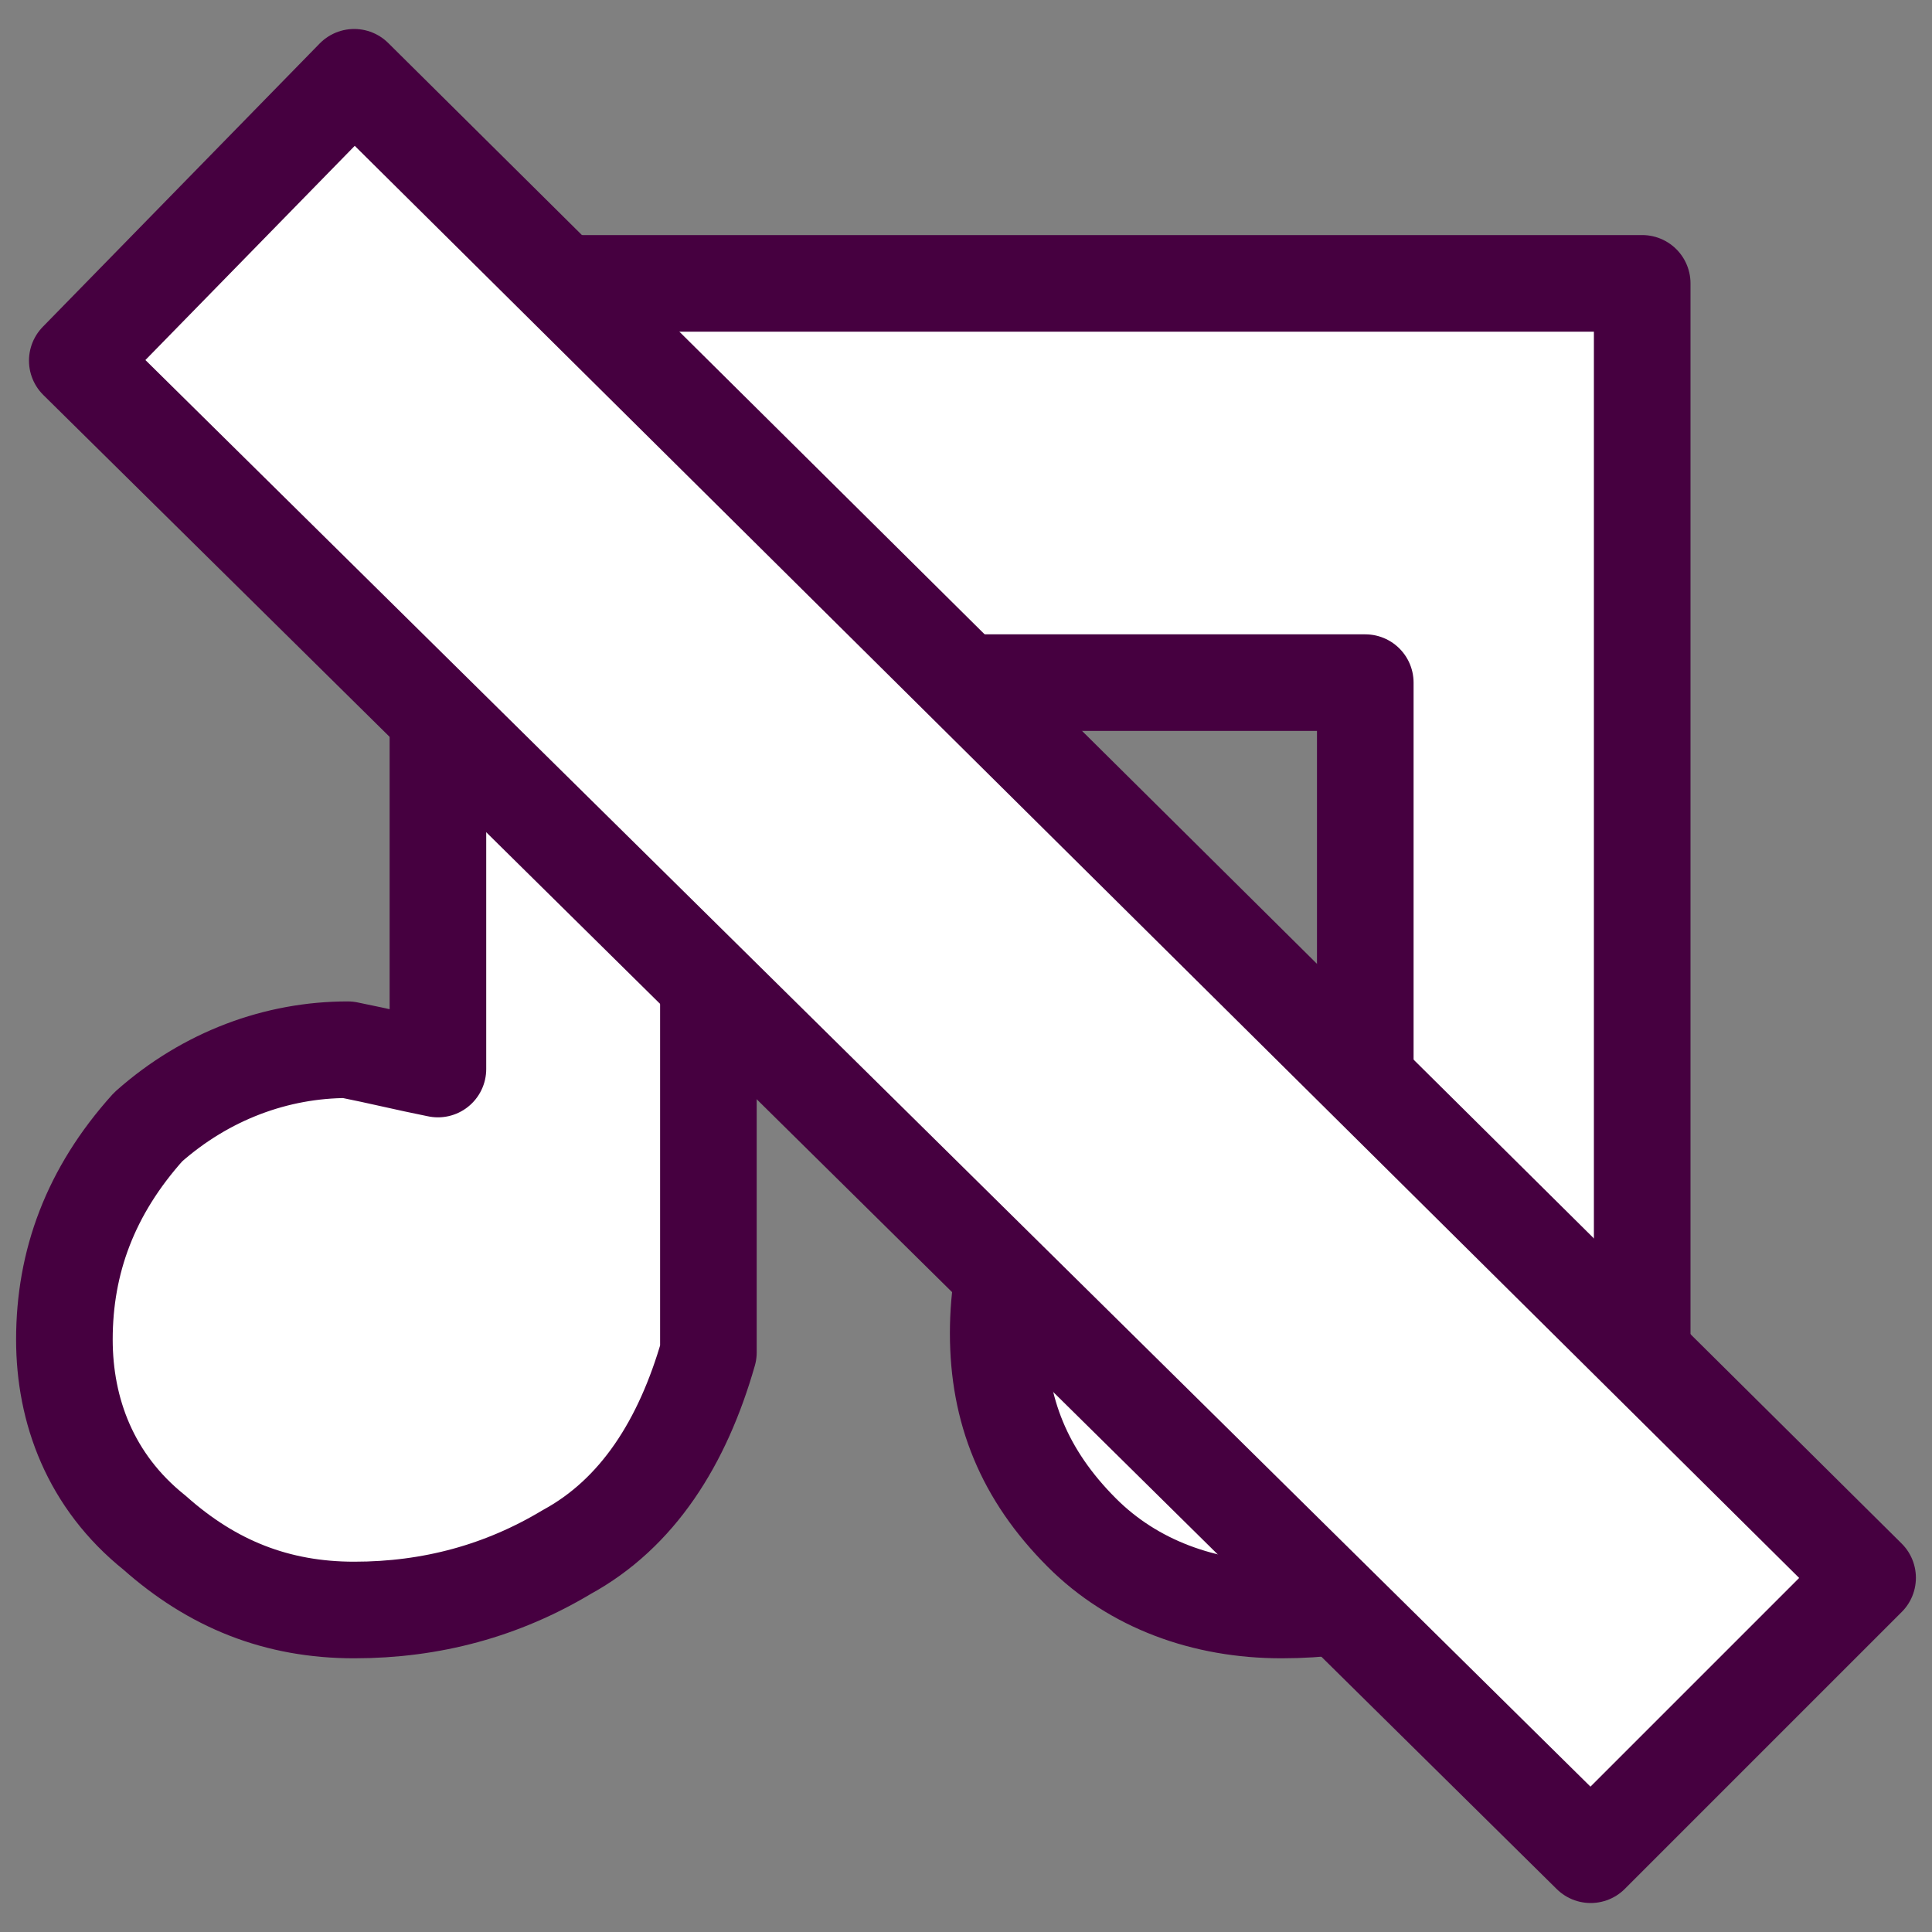
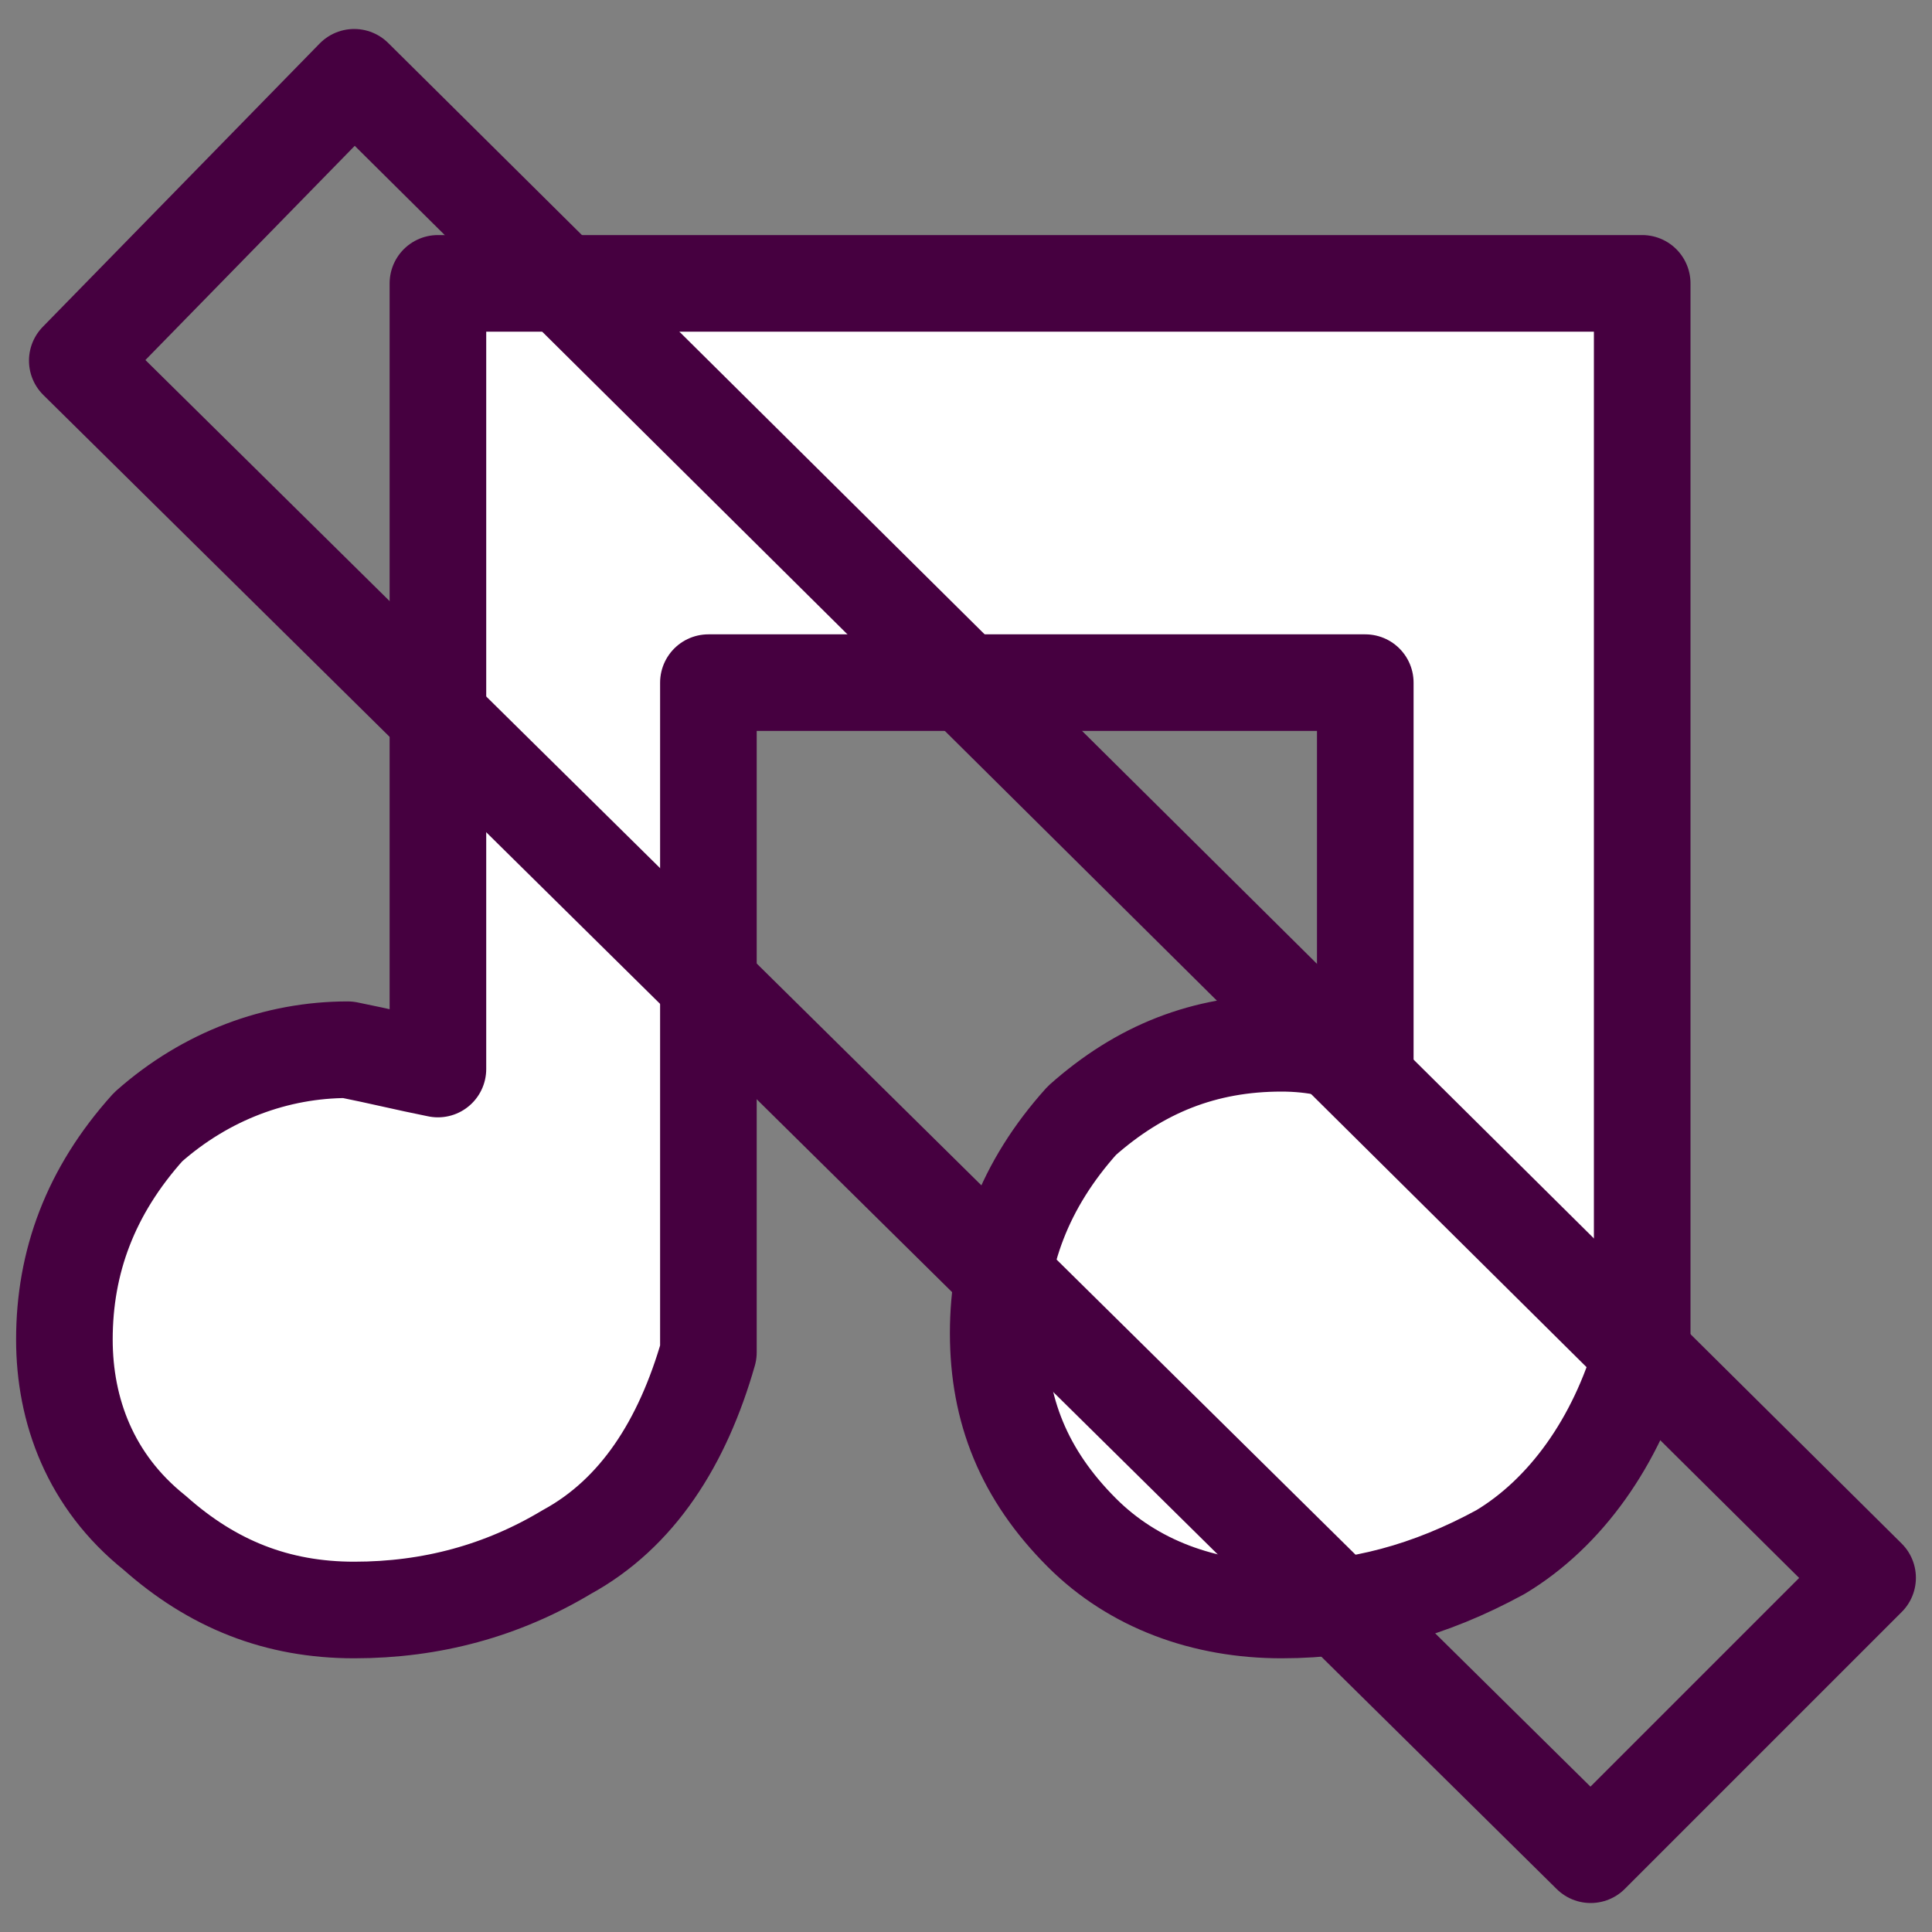
<svg xmlns="http://www.w3.org/2000/svg" version="1.1" id="Layer_1" x="0px" y="0px" viewBox="0 0 30 30" style="enable-background:new 0 0 30 30;" xml:space="preserve">
  <rect x="0" y="0" width="30" height="30" fill="#808080" stroke="none" />
  <style type="text/css">
	.st0{fill:#FFFFFF;}
	.st1{fill:none;stroke:#460040;stroke-width:1.5;stroke-linecap:round;stroke-linejoin:round;}
</style>
  <g transform="matrix( 1, 0, 0, 1, 0,0) ">
    <g transform="matrix( 1, 0, 0, 1, 0,0) ">
      <g>
        <g id="OptionsBar_menuMusicIcOff_0_Layer0_0_FILL">
          <path class="st0" d="M6.8,16.6c-0.5-0.2-0.9-0.3-1.4-0.3c-1.2,0-2.2,0.4-3.1,1.2c-0.9,0.9-1.3,2-1.3,3.3c0,1.2,0.4,2.2,1.3,3.1      c0.9,0.8,2,1.2,3.1,1.2c1.2,0,2.3-0.3,3.3-0.9c1.1-0.6,1.9-1.7,2.2-3.1V10.7h10.2v5.9c-0.4-0.2-0.8-0.3-1.3-0.3      c-1.2,0-2.3,0.4-3.1,1.2c-0.9,0.9-1.3,2-1.3,3.3c0,1.2,0.4,2.2,1.3,3.1c0.9,0.8,1.9,1.2,3.1,1.2c1.2,0,2.3-0.3,3.4-0.9      c1.1-0.6,1.8-1.7,2.2-3.1V4.4H6.8V16.6z" />
        </g>
      </g>
      <g>
        <path id="OptionsBar_menuMusicIcOff_0_Layer0_0_1_STROKES" class="st1" d="M6.8,16.6V4.4h18.7V21c-0.4,1.4-1.2,2.5-2.2,3.1     c-1.1,0.6-2.2,0.9-3.4,0.9c-1.2,0-2.3-0.4-3.1-1.2c-0.9-0.9-1.3-1.9-1.3-3.1c0-1.2,0.4-2.3,1.3-3.3c0.9-0.8,1.9-1.2,3.1-1.2     c0.5,0,1,0.1,1.3,0.3v-5.9H11V21c-0.4,1.4-1.1,2.5-2.2,3.1c-1,0.6-2.1,0.9-3.3,0.9c-1.2,0-2.2-0.4-3.1-1.2C1.4,23,1,21.9,1,20.8     c0-1.2,0.4-2.3,1.3-3.3c0.9-0.8,2-1.2,3.1-1.2C5.9,16.4,6.3,16.5,6.8,16.6z" />
      </g>
    </g>
    <g transform="matrix( 1, 0, 0, 1, 0,0) ">
      <g>
        <g id="OptionsBar_menuMusicIcOff_0_Layer0_1_FILL">
-           <path class="st0" d="M5.5,1.2L1.2,5.6l23.5,23.3l4.3-4.3L5.5,1.2z" />
-         </g>
+           </g>
      </g>
      <g>
        <path id="OptionsBar_menuMusicIcOff_0_Layer0_1_1_STROKES" class="st1" d="M5.5,1.2L29,24.5l-4.3,4.3L1.2,5.6L5.5,1.2z" />
      </g>
    </g>
  </g>
</svg>